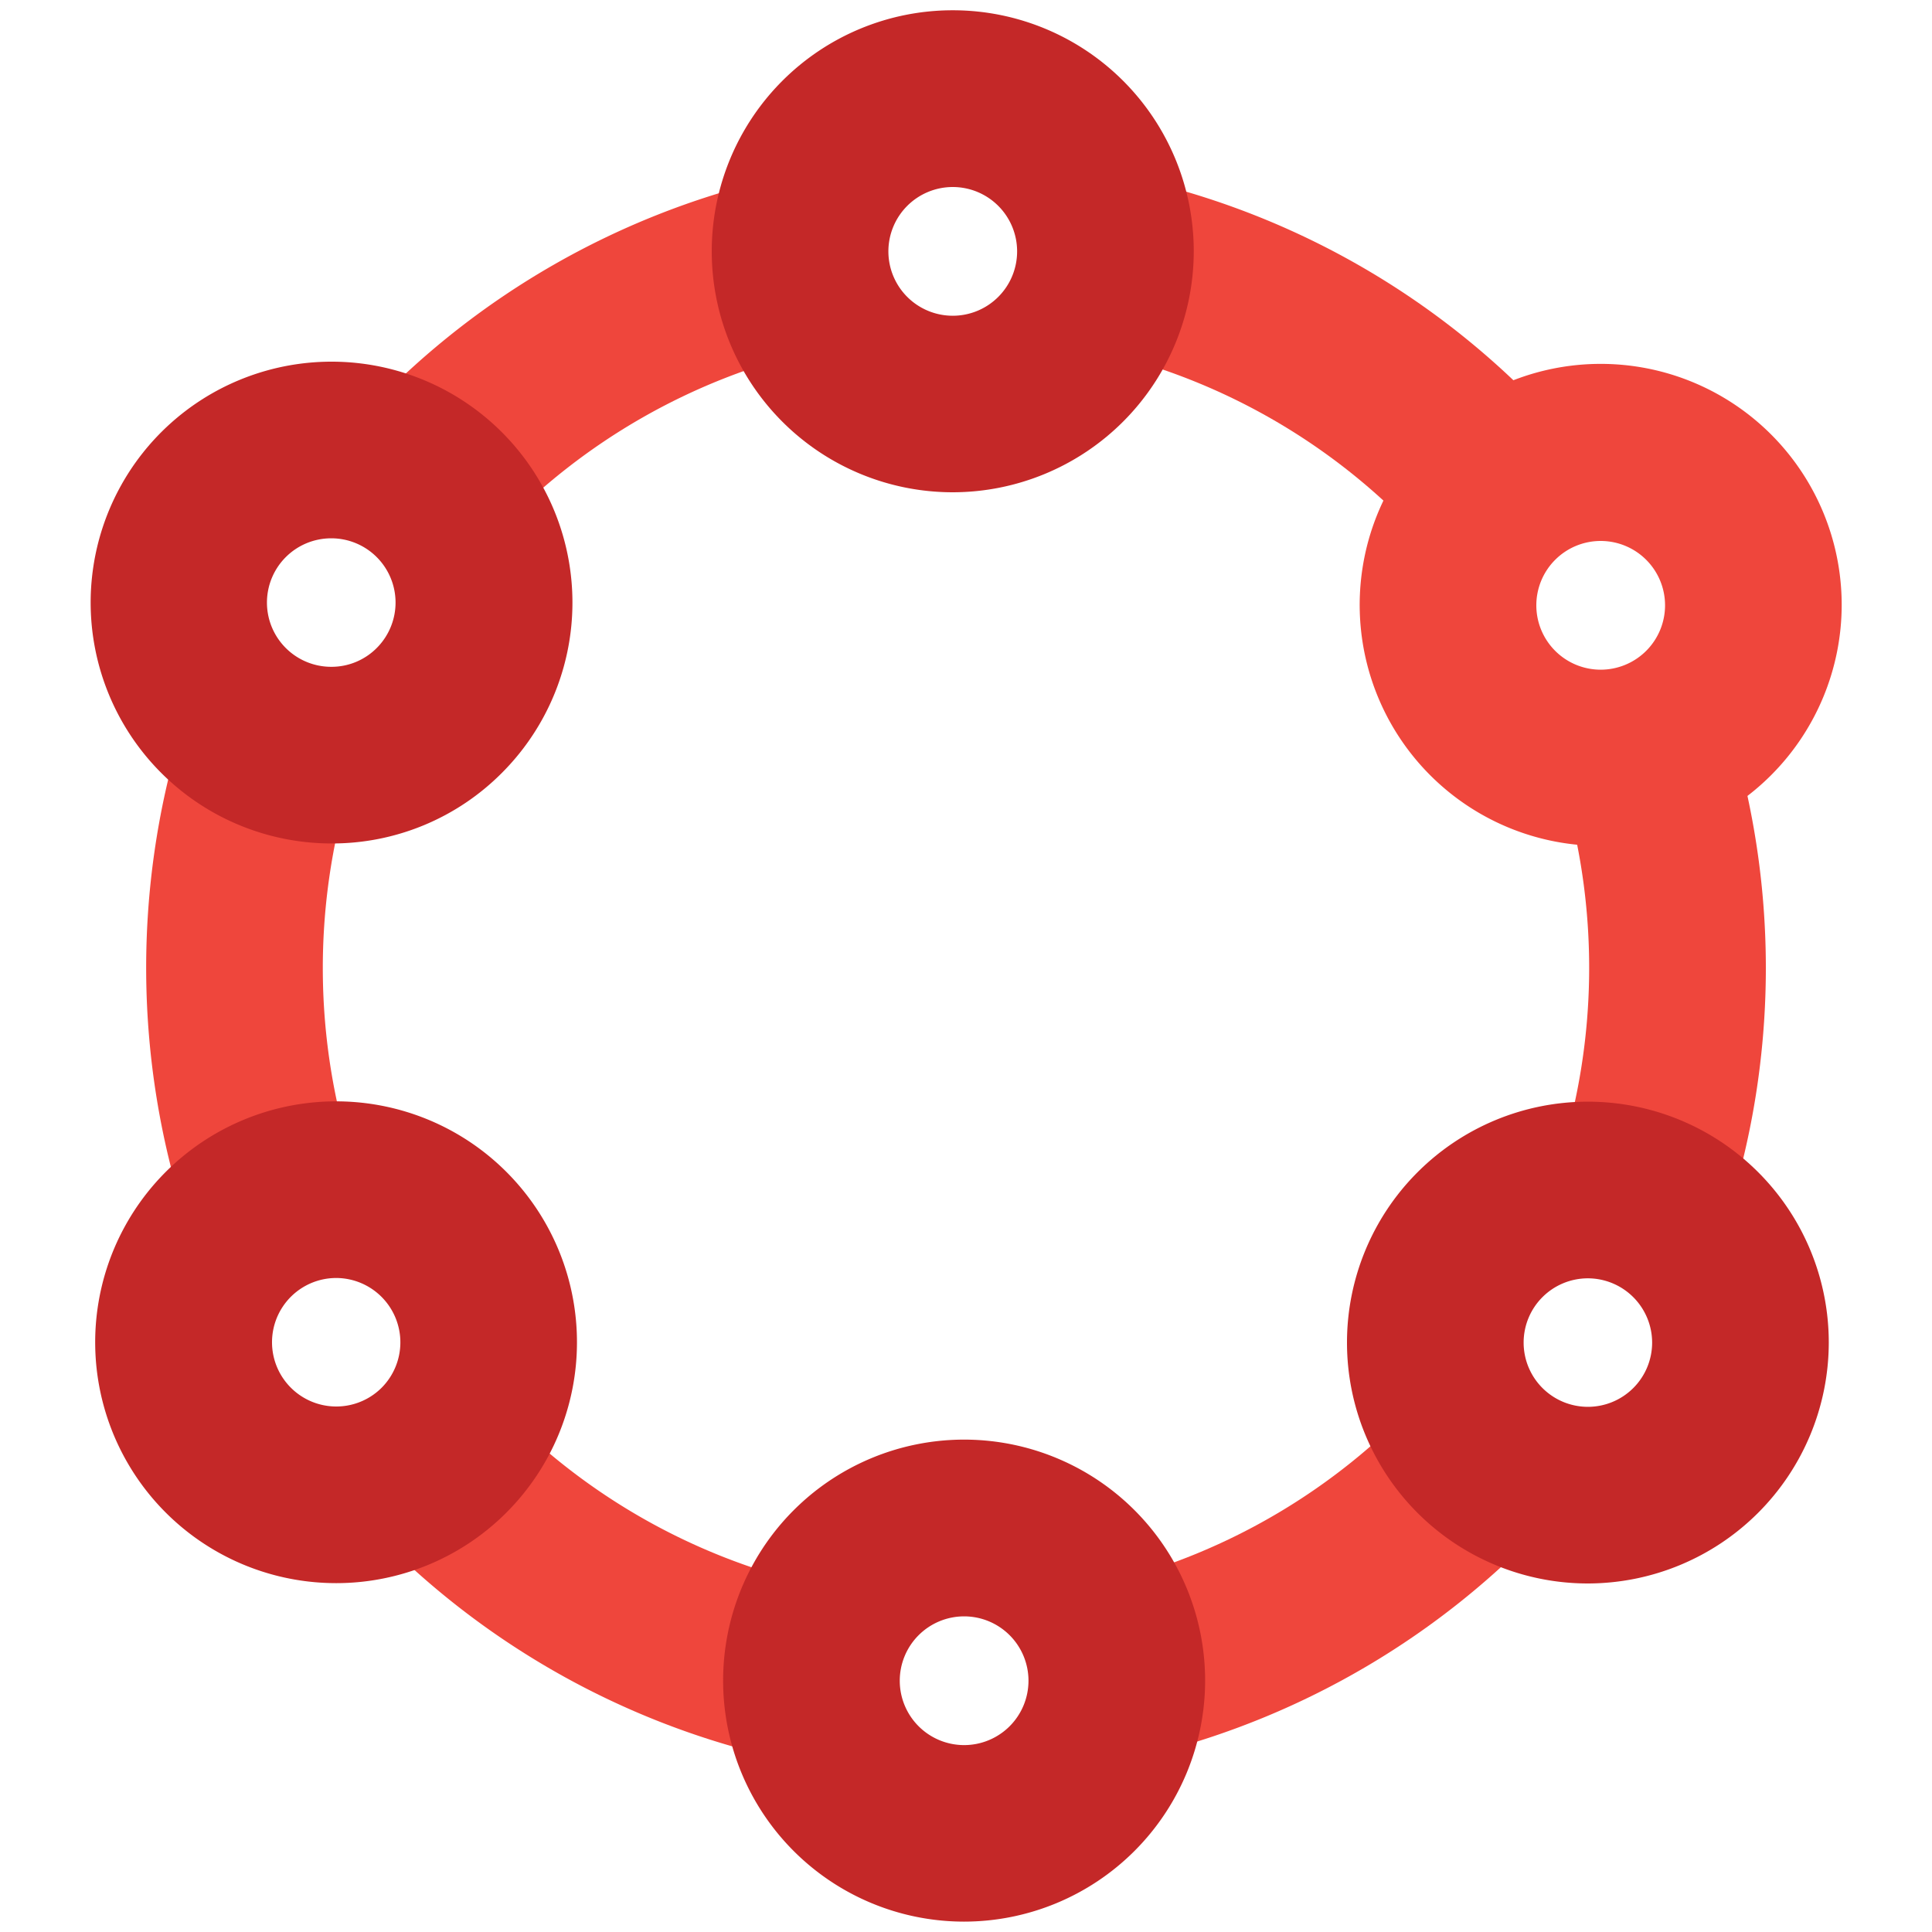
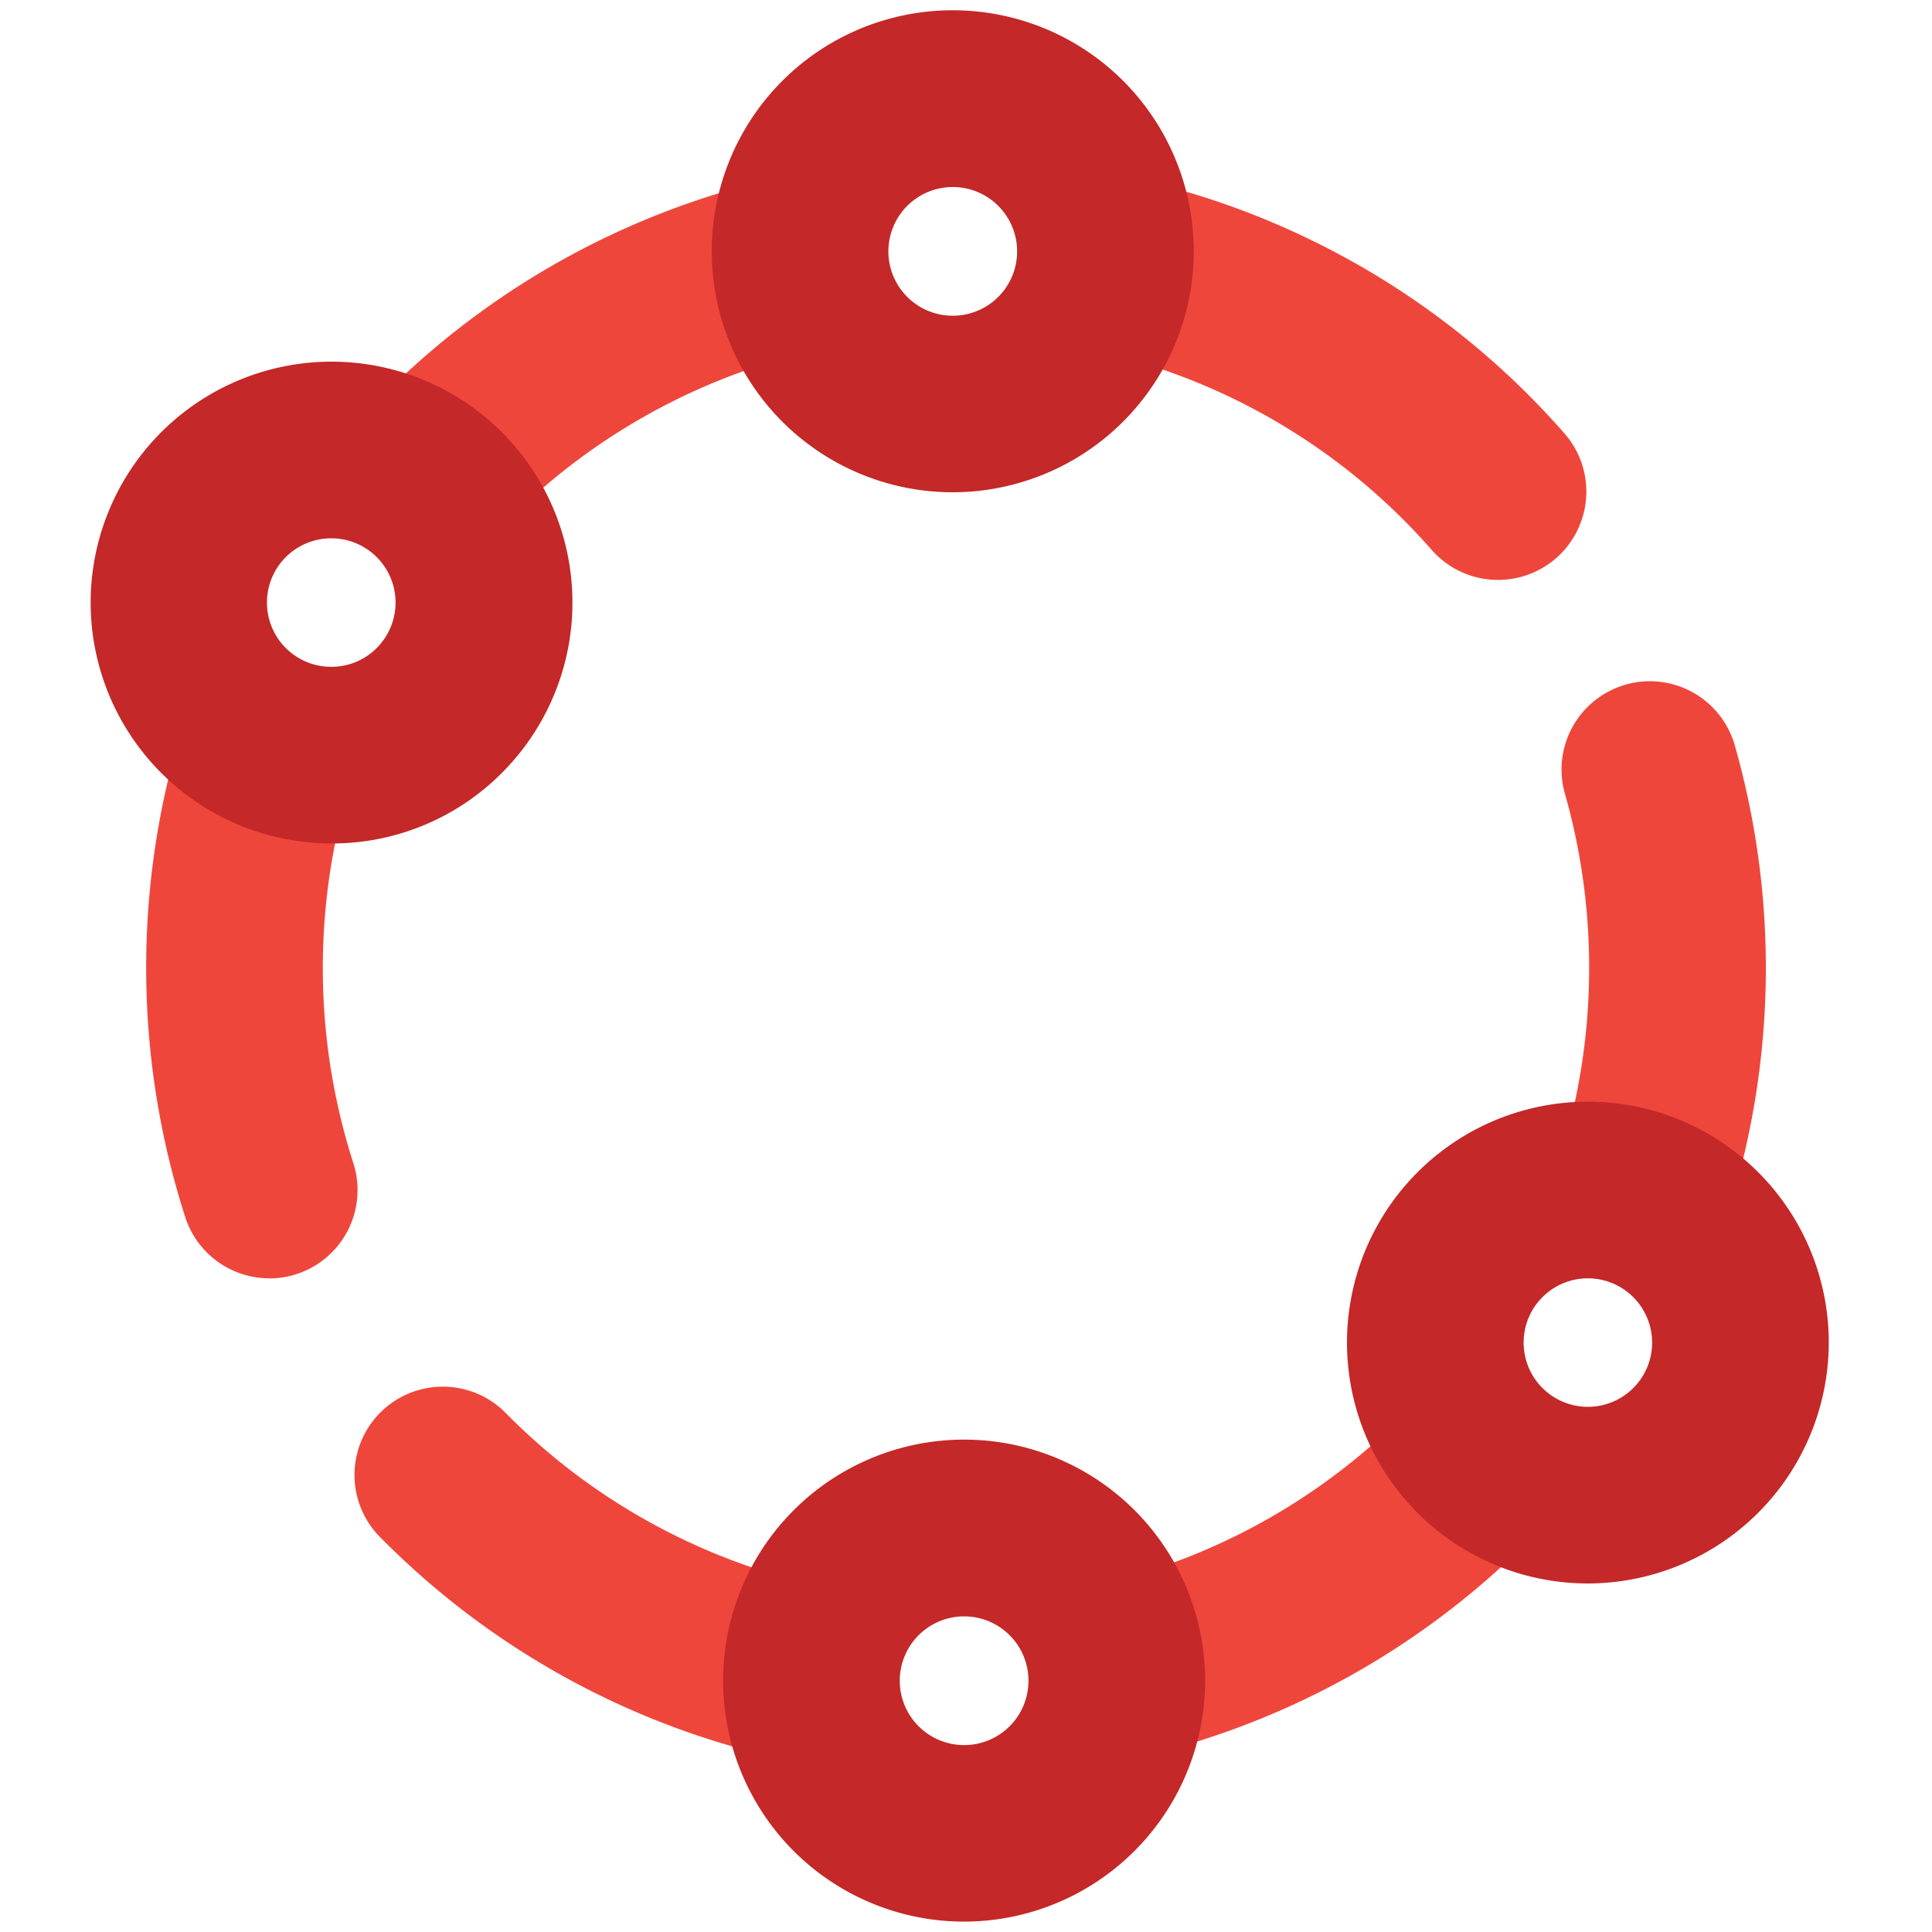
<svg xmlns="http://www.w3.org/2000/svg" id="Layer_1" data-name="Layer 1" viewBox="0 0 175 175">
  <defs>
    <style>.cls-1{fill:#ef463c;}.cls-2{fill:#c42828;}</style>
  </defs>
  <path class="cls-1" d="M24.39,115.79a8,8,0,0,1-7.61-5.54,73.86,73.86,0,0,1-.4-43.9A8,8,0,0,1,31.7,71a57.83,57.83,0,0,0,.3,34.34,8,8,0,0,1-7.61,10.46Z" />
  <path class="cls-1" d="M71.22,159.2a8.11,8.11,0,0,1-1.88-.22,73.17,73.17,0,0,1-35.07-19.91,8,8,0,0,1,11.41-11.21,57.12,57.12,0,0,0,27.41,15.56,8,8,0,0,1-1.87,15.78Z" />
  <path class="cls-1" d="M102.78,159a8,8,0,0,1-2-15.75,57.15,57.15,0,0,0,27.6-16.34,8,8,0,0,1,11.67,11,73.19,73.19,0,0,1-35.32,20.89A8,8,0,0,1,102.78,159Z" />
  <path class="cls-1" d="M149,115.1a8.18,8.18,0,0,1-2.38-.36,8,8,0,0,1-5.26-10A57.68,57.68,0,0,0,141.78,72a8,8,0,1,1,15.39-4.37,73.67,73.67,0,0,1-.52,41.85A8,8,0,0,1,149,115.1Z" />
  <path class="cls-1" d="M135.69,52.53a8,8,0,0,1-6-2.71,56.94,56.94,0,0,0-30.18-18,8,8,0,1,1,3.59-15.59A72.85,72.85,0,0,1,141.7,39.25a8,8,0,0,1-6,13.28Z" />
  <path class="cls-1" d="M39.54,50.31a8,8,0,0,1-5.76-13.55A73.17,73.17,0,0,1,69.46,16.32a8,8,0,1,1,3.73,15.56,57.19,57.19,0,0,0-27.89,16A8,8,0,0,1,39.54,50.31Z" />
  <path class="cls-2" d="M87.33,174.06a21.83,21.83,0,1,1,21.83-21.82A21.85,21.85,0,0,1,87.33,174.06Zm0-27.65a5.83,5.83,0,1,0,5.83,5.83A5.83,5.83,0,0,0,87.33,146.41Z" />
  <path class="cls-2" d="M86.3,44.59a21.83,21.83,0,1,1,21.83-21.83A21.85,21.85,0,0,1,86.3,44.59Zm0-27.65a5.83,5.83,0,1,0,5.83,5.82A5.83,5.83,0,0,0,86.3,16.94Z" />
-   <path class="cls-1" d="M145,76.62a21.83,21.83,0,1,1,21.82-21.83A21.85,21.85,0,0,1,145,76.62ZM145,49a5.83,5.83,0,1,0,5.82,5.82A5.83,5.83,0,0,0,145,49Z" />
  <path class="cls-2" d="M30,76.4A21.82,21.82,0,1,1,45.47,70h0A21.68,21.68,0,0,1,30,76.4Zm0-27.64A5.82,5.82,0,1,0,30,60.4a5.78,5.78,0,0,0,4.12-1.7h0A5.82,5.82,0,0,0,30,48.76Z" />
-   <path class="cls-2" d="M30.45,143.4A21.82,21.82,0,1,1,45.88,137,21.78,21.78,0,0,1,30.45,143.4Zm0-27.64a5.82,5.82,0,1,0,4.12,9.94h0a5.83,5.83,0,0,0-4.12-9.94Z" />
  <path class="cls-2" d="M143.83,143.43a21.82,21.82,0,1,1,21.82-21.82A21.85,21.85,0,0,1,143.83,143.43Zm0-27.64a5.82,5.82,0,1,0,5.82,5.82A5.83,5.83,0,0,0,143.83,115.79Z" />
</svg>